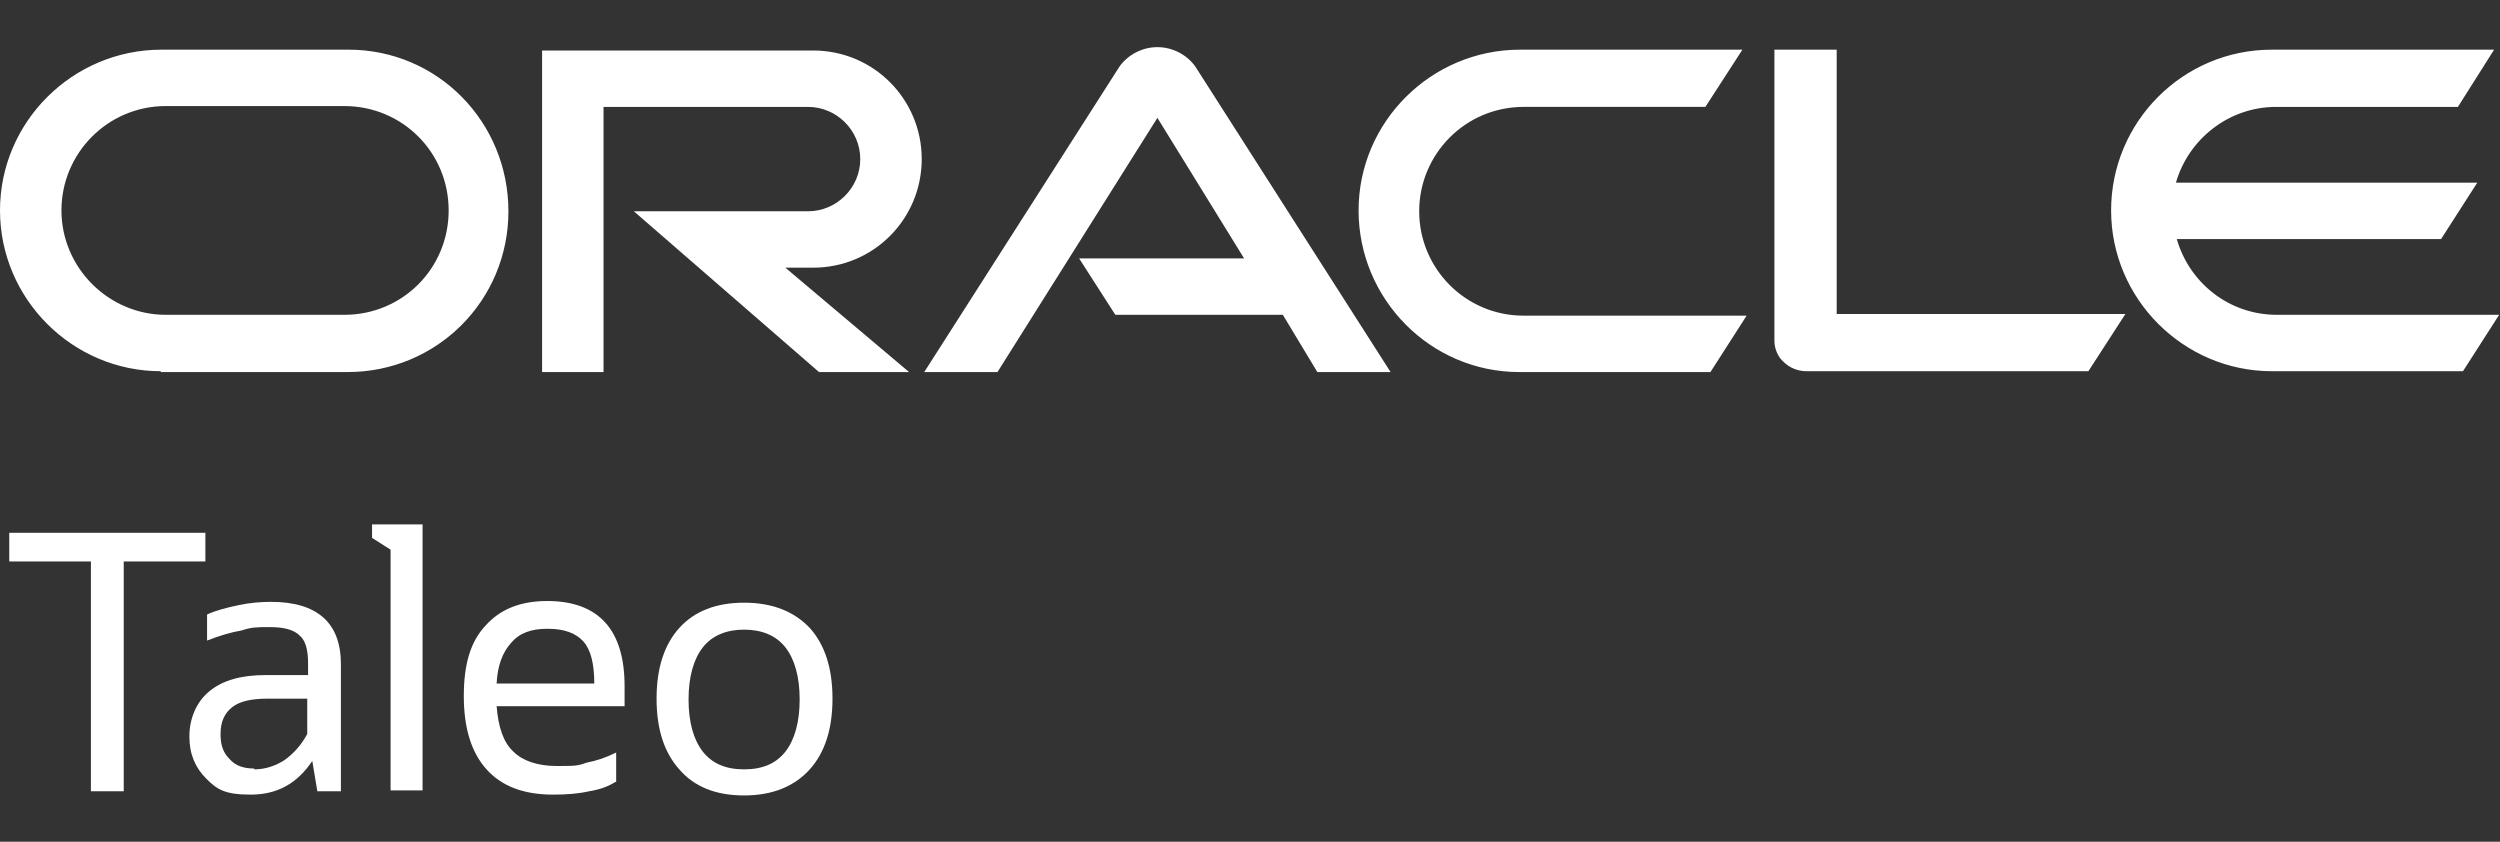
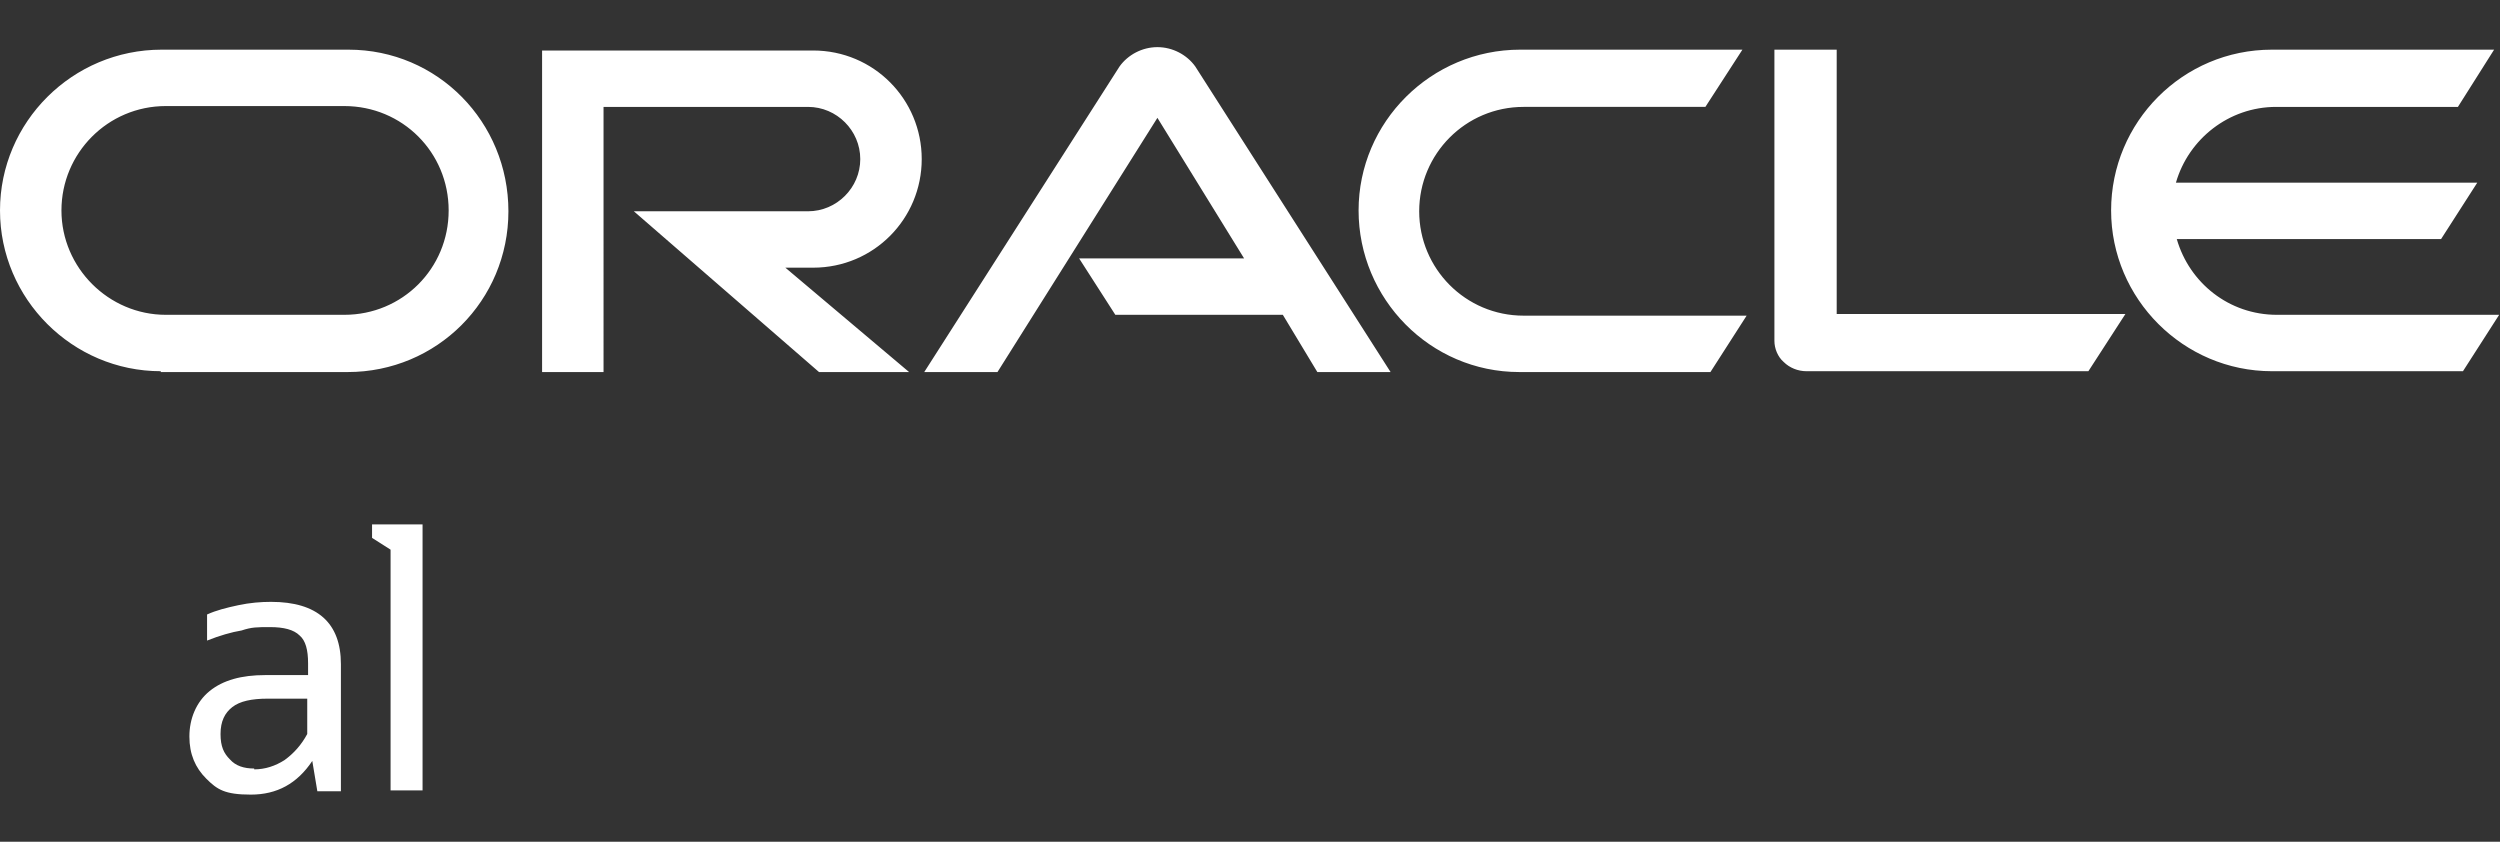
<svg xmlns="http://www.w3.org/2000/svg" id="Layer_1" data-name="Layer 1" version="1.1" viewBox="0 0 297 100">
  <rect x="0" y="0" width="297" height="100" fill="#333333" stroke="none" />
  <defs>
    <style>
      .cls-1 {
        fill: #fff;
        stroke-width: 0px;
      }
    </style>
  </defs>
  <path class="cls-1" d="M128.2,30.7h19.6l-10.3-16.7-19,30.2h-8.7l23.2-36.3c1-1.4,2.7-2.3,4.5-2.3s3.5.9,4.5,2.3l23.2,36.3h-8.7l-4.1-6.8h-19.9l-4.3-6.7ZM218.2,37.4V5.9h-7.4v34.6c0,.9.4,1.9,1.1,2.5.7.7,1.7,1.1,2.7,1.1h33.5l4.4-6.8h-34.3ZM96.6,31.8c7.2,0,12.9-5.8,12.9-12.9s-5.7-12.9-12.9-12.9h-32.2v38.2h7.3V12.7h24.3c3.4,0,6.2,2.8,6.2,6.2s-2.8,6.2-6.2,6.2h-20.7l22,19.1h10.7l-14.7-12.4s3.3,0,3.3,0ZM19.1,44.2h22.2c10.6,0,19.1-8.5,19.1-19.1S52,5.9,41.4,5.9h-22.2C8.6,5.9,0,14.5,0,25s8.6,19.1,19.1,19.1h0ZM40.9,37.4h-21.2c-6.8,0-12.4-5.6-12.4-12.4s5.5-12.4,12.4-12.4h21.2c6.9,0,12.4,5.5,12.4,12.4s-5.5,12.4-12.4,12.4ZM180.5,44.2h22.7l4.3-6.7h-26.5c-6.9,0-12.4-5.6-12.4-12.4s5.5-12.4,12.4-12.4h21.6l4.4-6.8h-26.4c-10.6,0-19.2,8.6-19.2,19.1s8.5,19.2,19.1,19.2h0ZM270.5,37.4c-5.7,0-10.4-3.8-11.9-9h31.4l4.3-6.7h-35.8c1.5-5.2,6.3-9,11.9-9h21.6l4.3-6.8h-26.4c-10.6,0-19.1,8.6-19.1,19.1s8.6,19.1,19.1,19.1h22.7l4.3-6.7h-26.5.1Z" />
-   <path class="cls-1" d="M10.8,94v-27.3H1.1v-3.4h23.3v3.4h-9.7v27.3s-3.9,0-3.9,0Z" />
  <path class="cls-1" d="M37.7,94l-.6-3.6c-1.8,2.7-4.2,4-7.3,4s-4-.6-5.3-1.9-2-2.9-2-5,.8-4.1,2.4-5.4,3.8-1.9,6.6-1.9h5.1v-1.4c0-1.6-.3-2.7-1-3.3-.7-.7-1.9-1-3.5-1s-2.2,0-3.4.4c-1.2.2-2.6.6-4.1,1.2v-3.1c1.1-.5,2.3-.8,3.7-1.1,1.4-.3,2.7-.4,3.9-.4,5.5,0,8.3,2.5,8.3,7.4v15.1h-2.8ZM30.2,91.4c1.3,0,2.5-.4,3.6-1.1,1.1-.8,2-1.8,2.7-3.1v-4.2h-4.7c-1.9,0-3.3.3-4.2,1-.9.7-1.4,1.7-1.4,3.2s.4,2.3,1.1,3c.7.8,1.7,1.1,2.9,1.1h0Z" />
  <path class="cls-1" d="M46.4,94v-28.7l-2.2-1.4v-1.6h6v31.6h-3.8Z" />
-   <path class="cls-1" d="M73.1,92.9c-.8.5-1.8.9-3.1,1.1-1.3.3-2.7.4-4.3.4-3.5,0-6.1-1-7.9-3-1.8-2-2.7-4.9-2.7-8.7s.8-6.5,2.6-8.4c1.7-1.9,4.1-2.9,7.3-2.9,6.1,0,9.2,3.4,9.2,10.1v2.4h-15.2c.2,2.5.8,4.3,2,5.4,1.1,1.1,2.9,1.7,5.1,1.7s2.5,0,3.6-.4c1.1-.2,2.3-.6,3.5-1.2v3.2h0v.3ZM65,74.7c-1.9,0-3.3.5-4.3,1.7-1,1.1-1.6,2.7-1.7,4.8h11.6c0-2.3-.4-4-1.3-5s-2.3-1.5-4.2-1.5h0Z" />
-   <path class="cls-1" d="M88.4,94.5c-3.3,0-5.9-1-7.7-3.1-1.8-2-2.7-4.8-2.7-8.4s.9-6.4,2.7-8.4c1.8-2,4.4-3,7.7-3s5.9,1,7.8,3c1.8,2,2.7,4.8,2.7,8.4s-.9,6.4-2.7,8.4c-1.8,2-4.4,3.1-7.8,3.1ZM88.4,91.4c2.2,0,3.8-.7,4.9-2.1s1.7-3.5,1.7-6.2-.6-4.8-1.7-6.2c-1.1-1.4-2.8-2.1-4.9-2.1s-3.8.7-4.9,2.1-1.7,3.5-1.7,6.2.6,4.8,1.7,6.2c1.1,1.4,2.7,2.1,4.9,2.1Z" />
</svg>